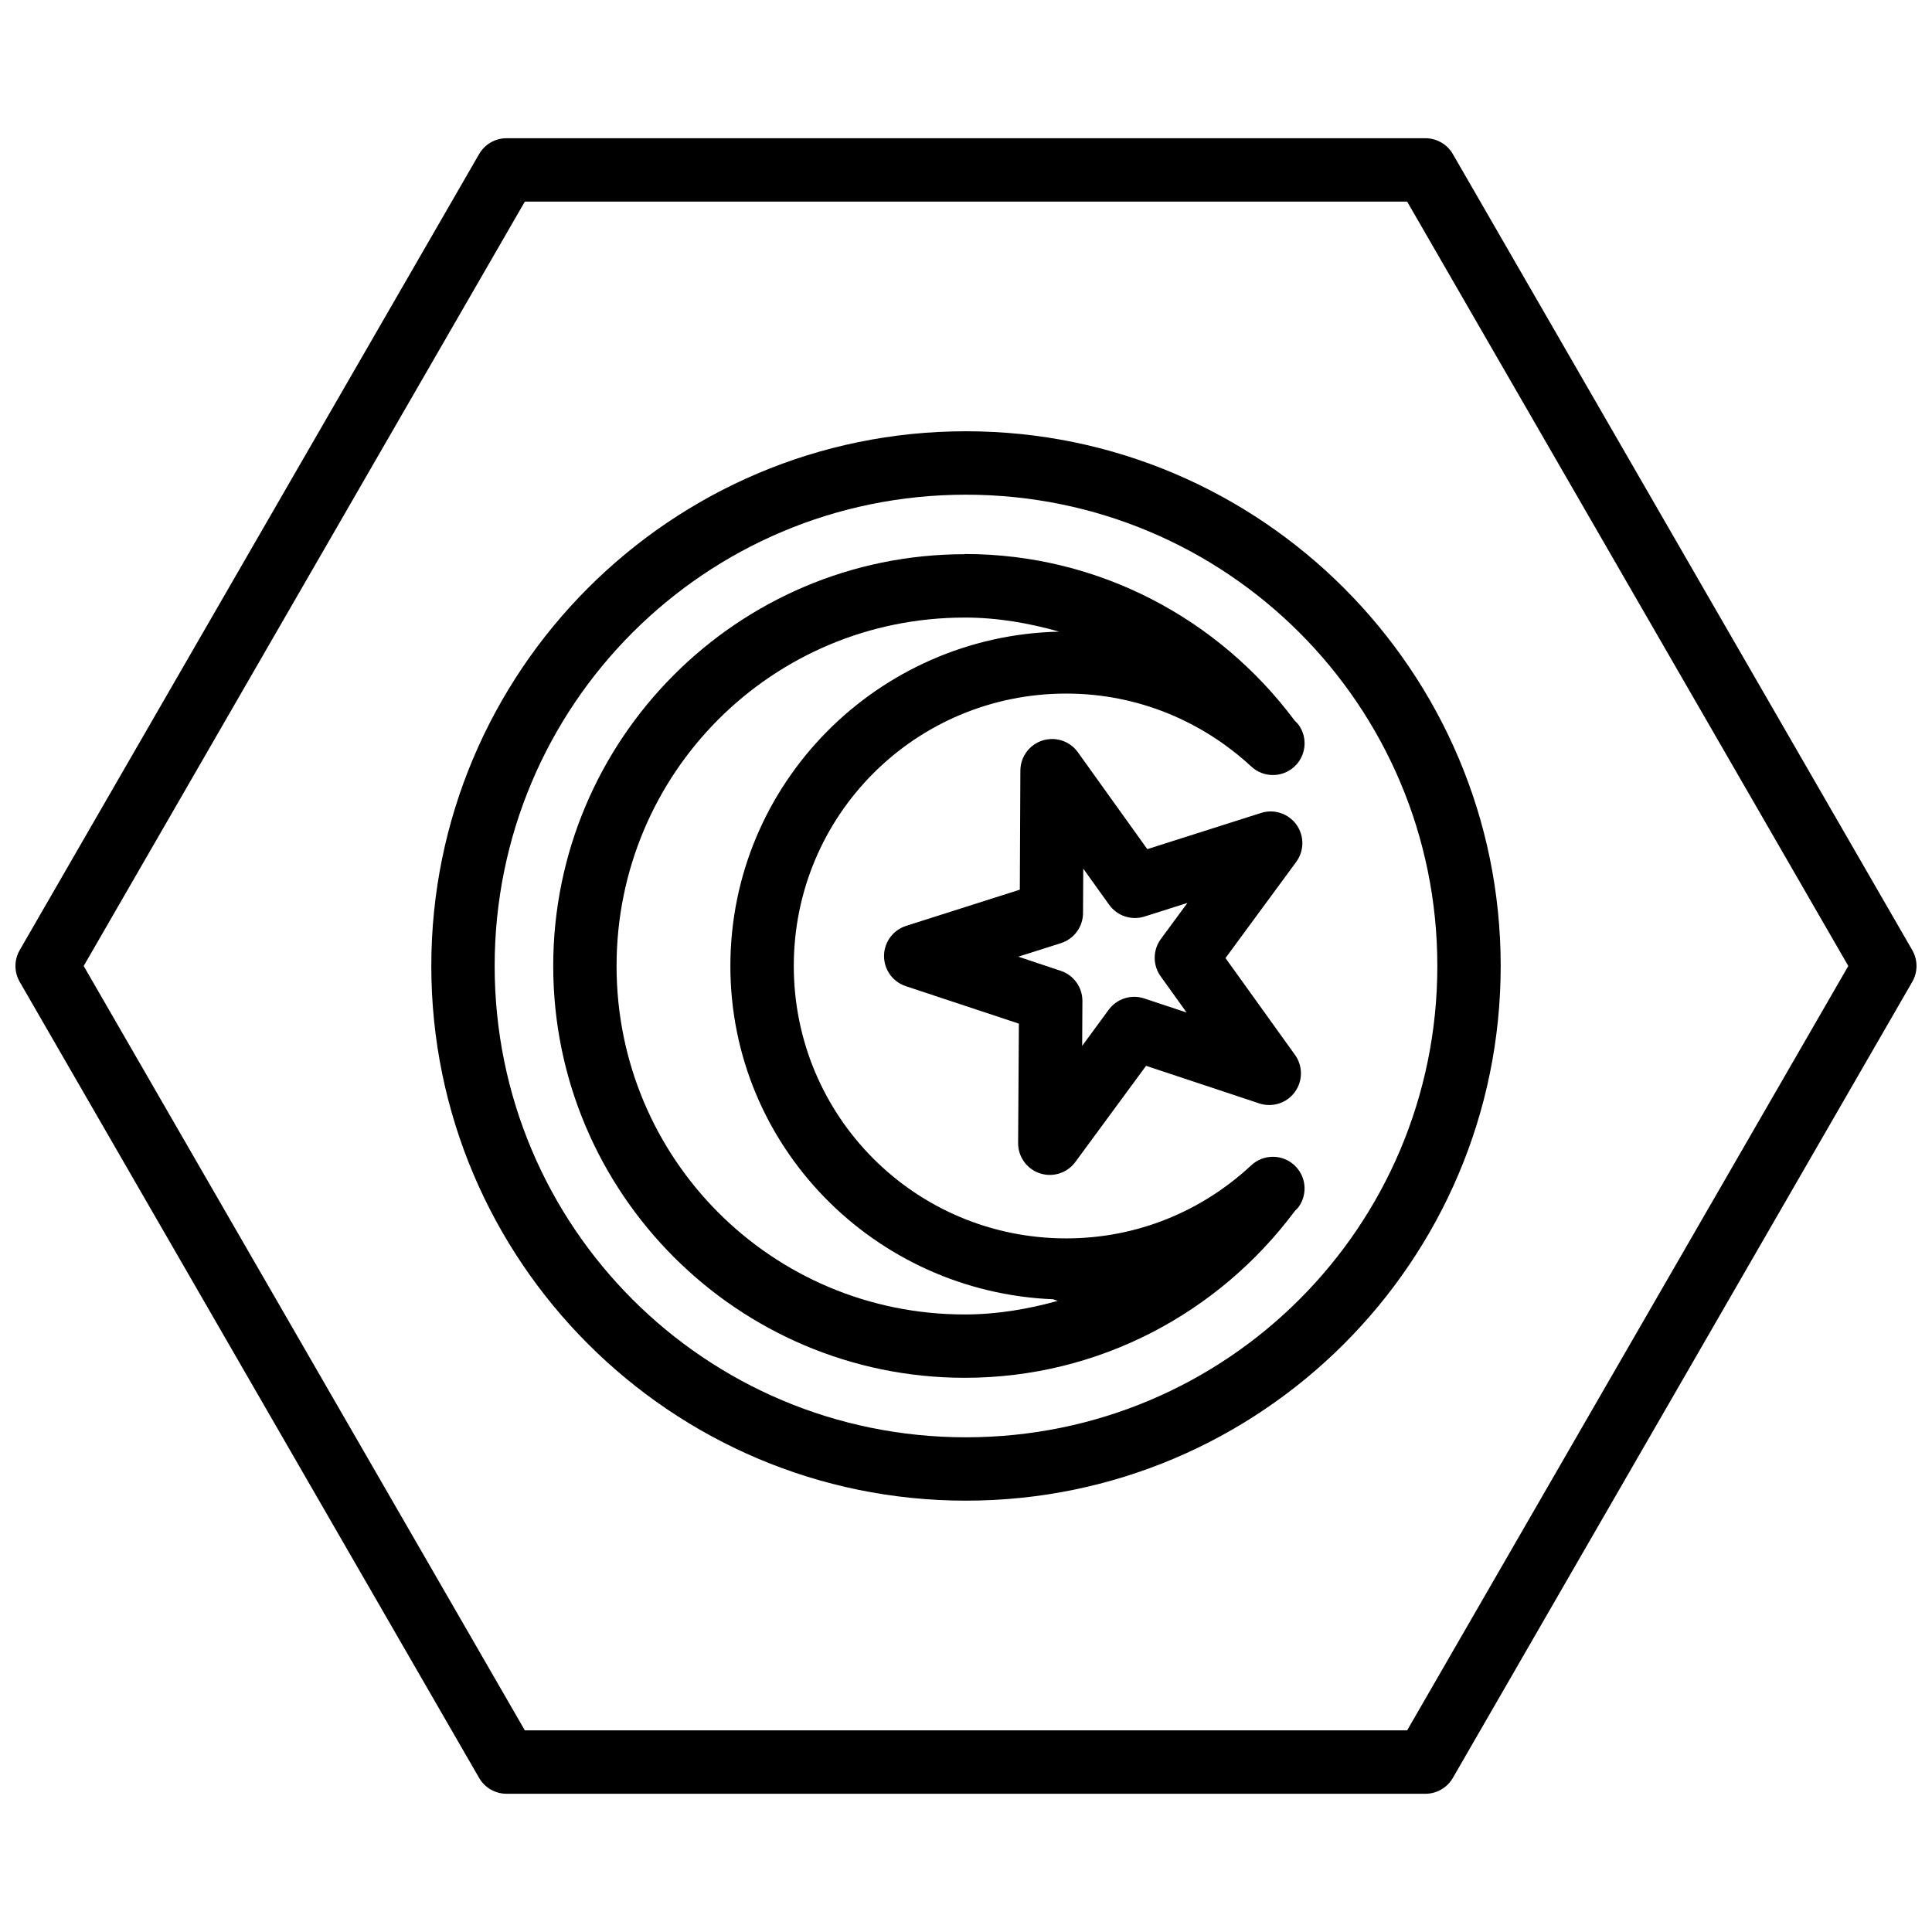
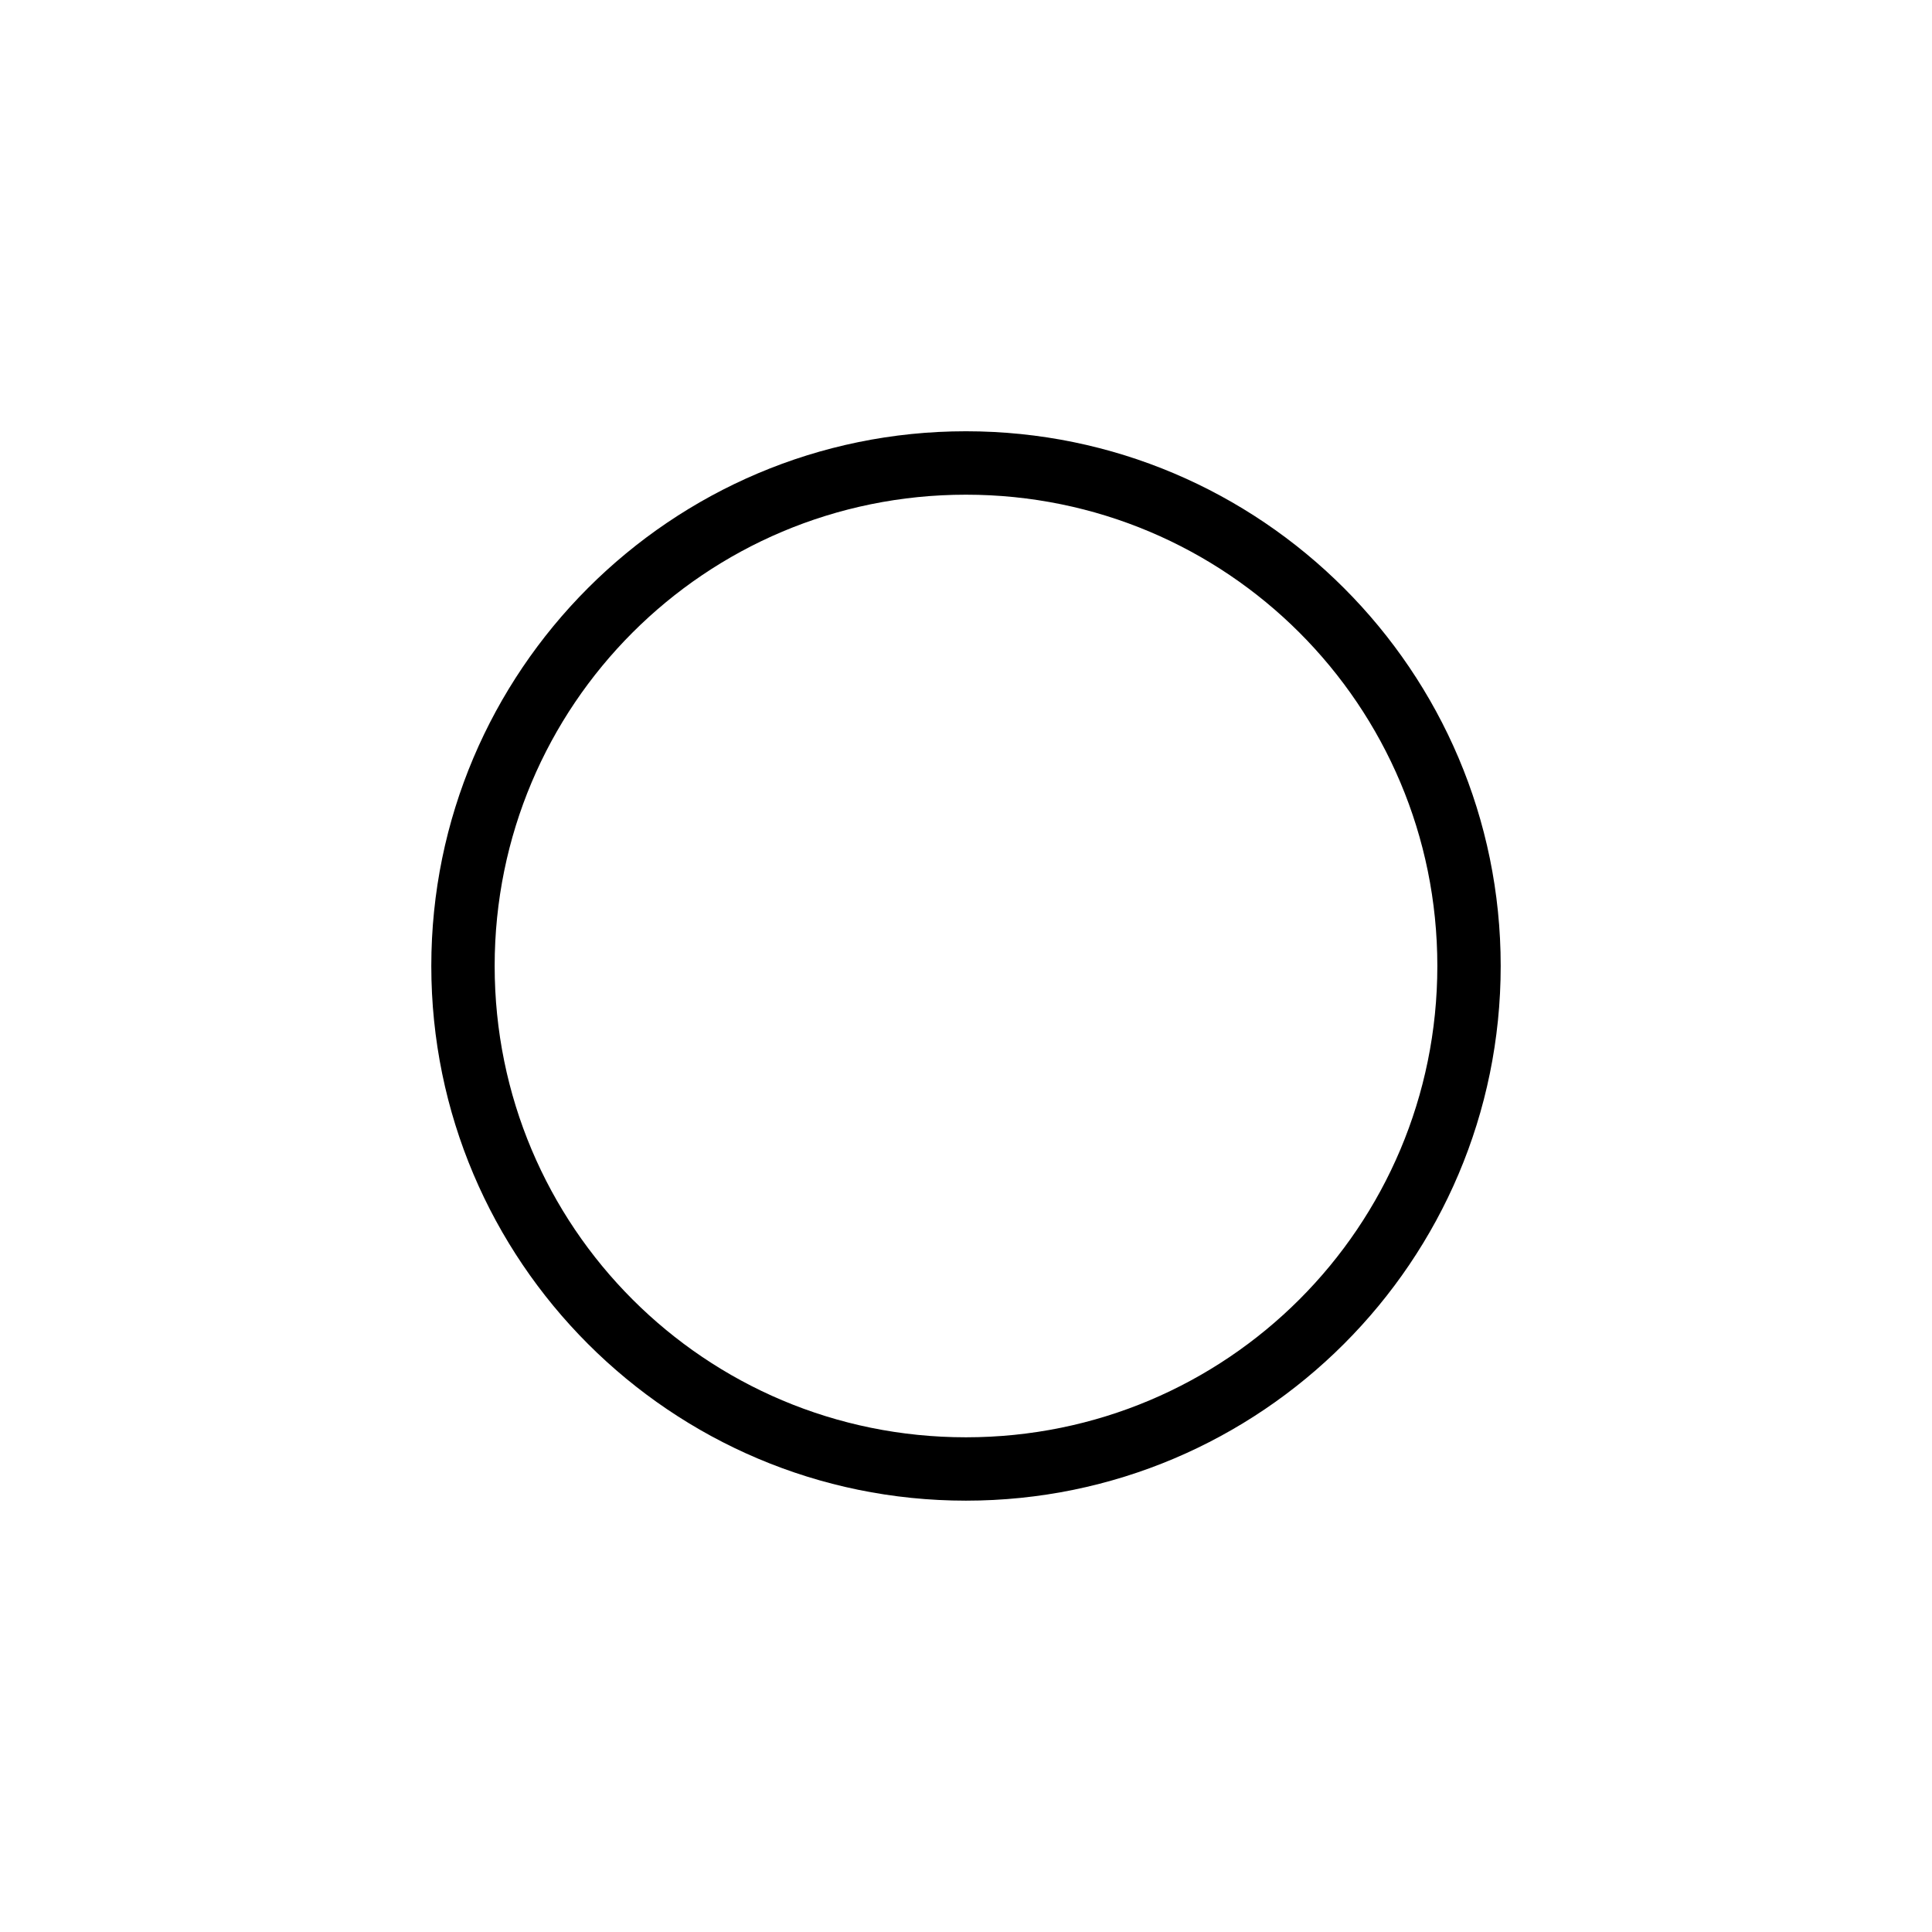
<svg xmlns="http://www.w3.org/2000/svg" width="800px" height="800px" version="1.1" viewBox="144 144 512 512">
  <defs>
    <clipPath id="a">
-       <path d="m148.09 180h503.81v440h-503.81z" />
-     </clipPath>
+       </clipPath>
  </defs>
  <path d="m399.98 258.29c-78.191 0-141.68 63.57-141.68 141.7 0 78.172 63.488 141.7 141.68 141.7s141.72-63.52 141.72-141.7c0-78.129-63.527-141.7-141.72-141.7zm0 16.809c69.117 0 124.93 55.836 124.93 124.89 0 69.105-55.809 124.91-124.93 124.91-69.117 0-124.89-55.801-124.89-124.91 0-69.055 55.77-124.89 124.89-124.89z" />
-   <path d="m399.67 290.87c-60.188 0-109.06 48.965-109.06 109.14 0 60.156 48.875 109.12 109.06 109.12 35.711 0 67.367-17.34 87.27-43.934 0.031 0 0.074 0 0.102-0.105h-0.02c0.328-0.441 0.785-0.766 1.105-1.211v0.004c2.535-3.5 2-8.355-1.242-11.219-3.238-2.863-8.121-2.797-11.285 0.148-12.934 12.043-30.047 19.371-49.035 19.371-39.988 0-72.203-32.25-72.203-72.199s32.211-72.18 72.203-72.18c18.977 0 36.109 7.379 49.059 19.352 3.168 2.934 8.047 2.988 11.277 0.121 3.234-2.867 3.762-7.715 1.227-11.215-0.328-0.453-0.793-0.789-1.129-1.23h0.02c-0.031 0-0.074 0-0.102-0.105-19.902-26.582-51.551-43.91-87.25-43.91zm0 16.789c8.723 0 17.043 1.477 25.031 3.731-48.156 1.055-87.145 40.258-87.145 88.621 0 47.812 38.191 86.402 85.586 88.312v0.004c0.391 0.168 0.797 0.305 1.207 0.41-7.879 2.191-16.09 3.609-24.684 3.609-51.113 0-92.27-41.242-92.27-92.332 0-51.121 41.156-92.352 92.27-92.352z" />
-   <path d="m422.38 339.86c-4.449 0.227-7.949 3.887-7.973 8.344l-0.145 31.57-30.137 9.594h0.004c-3.465 1.105-5.828 4.312-5.852 7.949-0.023 3.633 2.297 6.871 5.746 8.02l29.992 9.941-0.203 31.609v0.004c-0.035 3.644 2.289 6.898 5.746 8.047 3.461 1.148 7.266-0.062 9.422-3.004l18.738-25.48 29.992 9.961c3.457 1.152 7.262-0.055 9.418-2.988 2.16-2.938 2.18-6.93 0.051-9.883l-18.41-25.645 18.738-25.48v-0.004c2.156-2.93 2.176-6.914 0.059-9.867-2.117-2.953-5.898-4.211-9.363-3.109l-30.156 9.594-18.41-25.688c-1.668-2.32-4.402-3.633-7.258-3.484zm8.691 34.336 6.867 9.574h0.004c2.121 2.969 5.914 4.227 9.387 3.117l11.355-3.609-7.051 9.574c-2.148 2.93-2.176 6.906-0.059 9.863l6.887 9.613-11.234-3.734c-3.453-1.145-7.254 0.062-9.41 2.996l-7.031 9.574 0.062-11.871c0.02-3.633-2.293-6.867-5.738-8.016l-11.254-3.75 11.316-3.586-0.004-0.004c3.473-1.109 5.832-4.328 5.844-7.973l0.062-11.766z" />
  <g clip-path="url(#a)">
-     <path d="m278.24 180.63c-3 0-5.769 1.602-7.269 4.199l-121.75 210.97c-1.5 2.598-1.5 5.801 0 8.398l121.75 210.97c1.5 2.598 4.269 4.199 7.269 4.199h243.51c3 0 5.769-1.602 7.269-4.199l121.75-210.97c1.5-2.598 1.5-5.801 0-8.398l-121.75-210.97c-1.5-2.598-4.269-4.195-7.269-4.195zm4.848 16.797h233.82l116.91 202.57-116.91 202.57h-233.82l-116.91-202.57z" />
-   </g>
+     </g>
</svg>